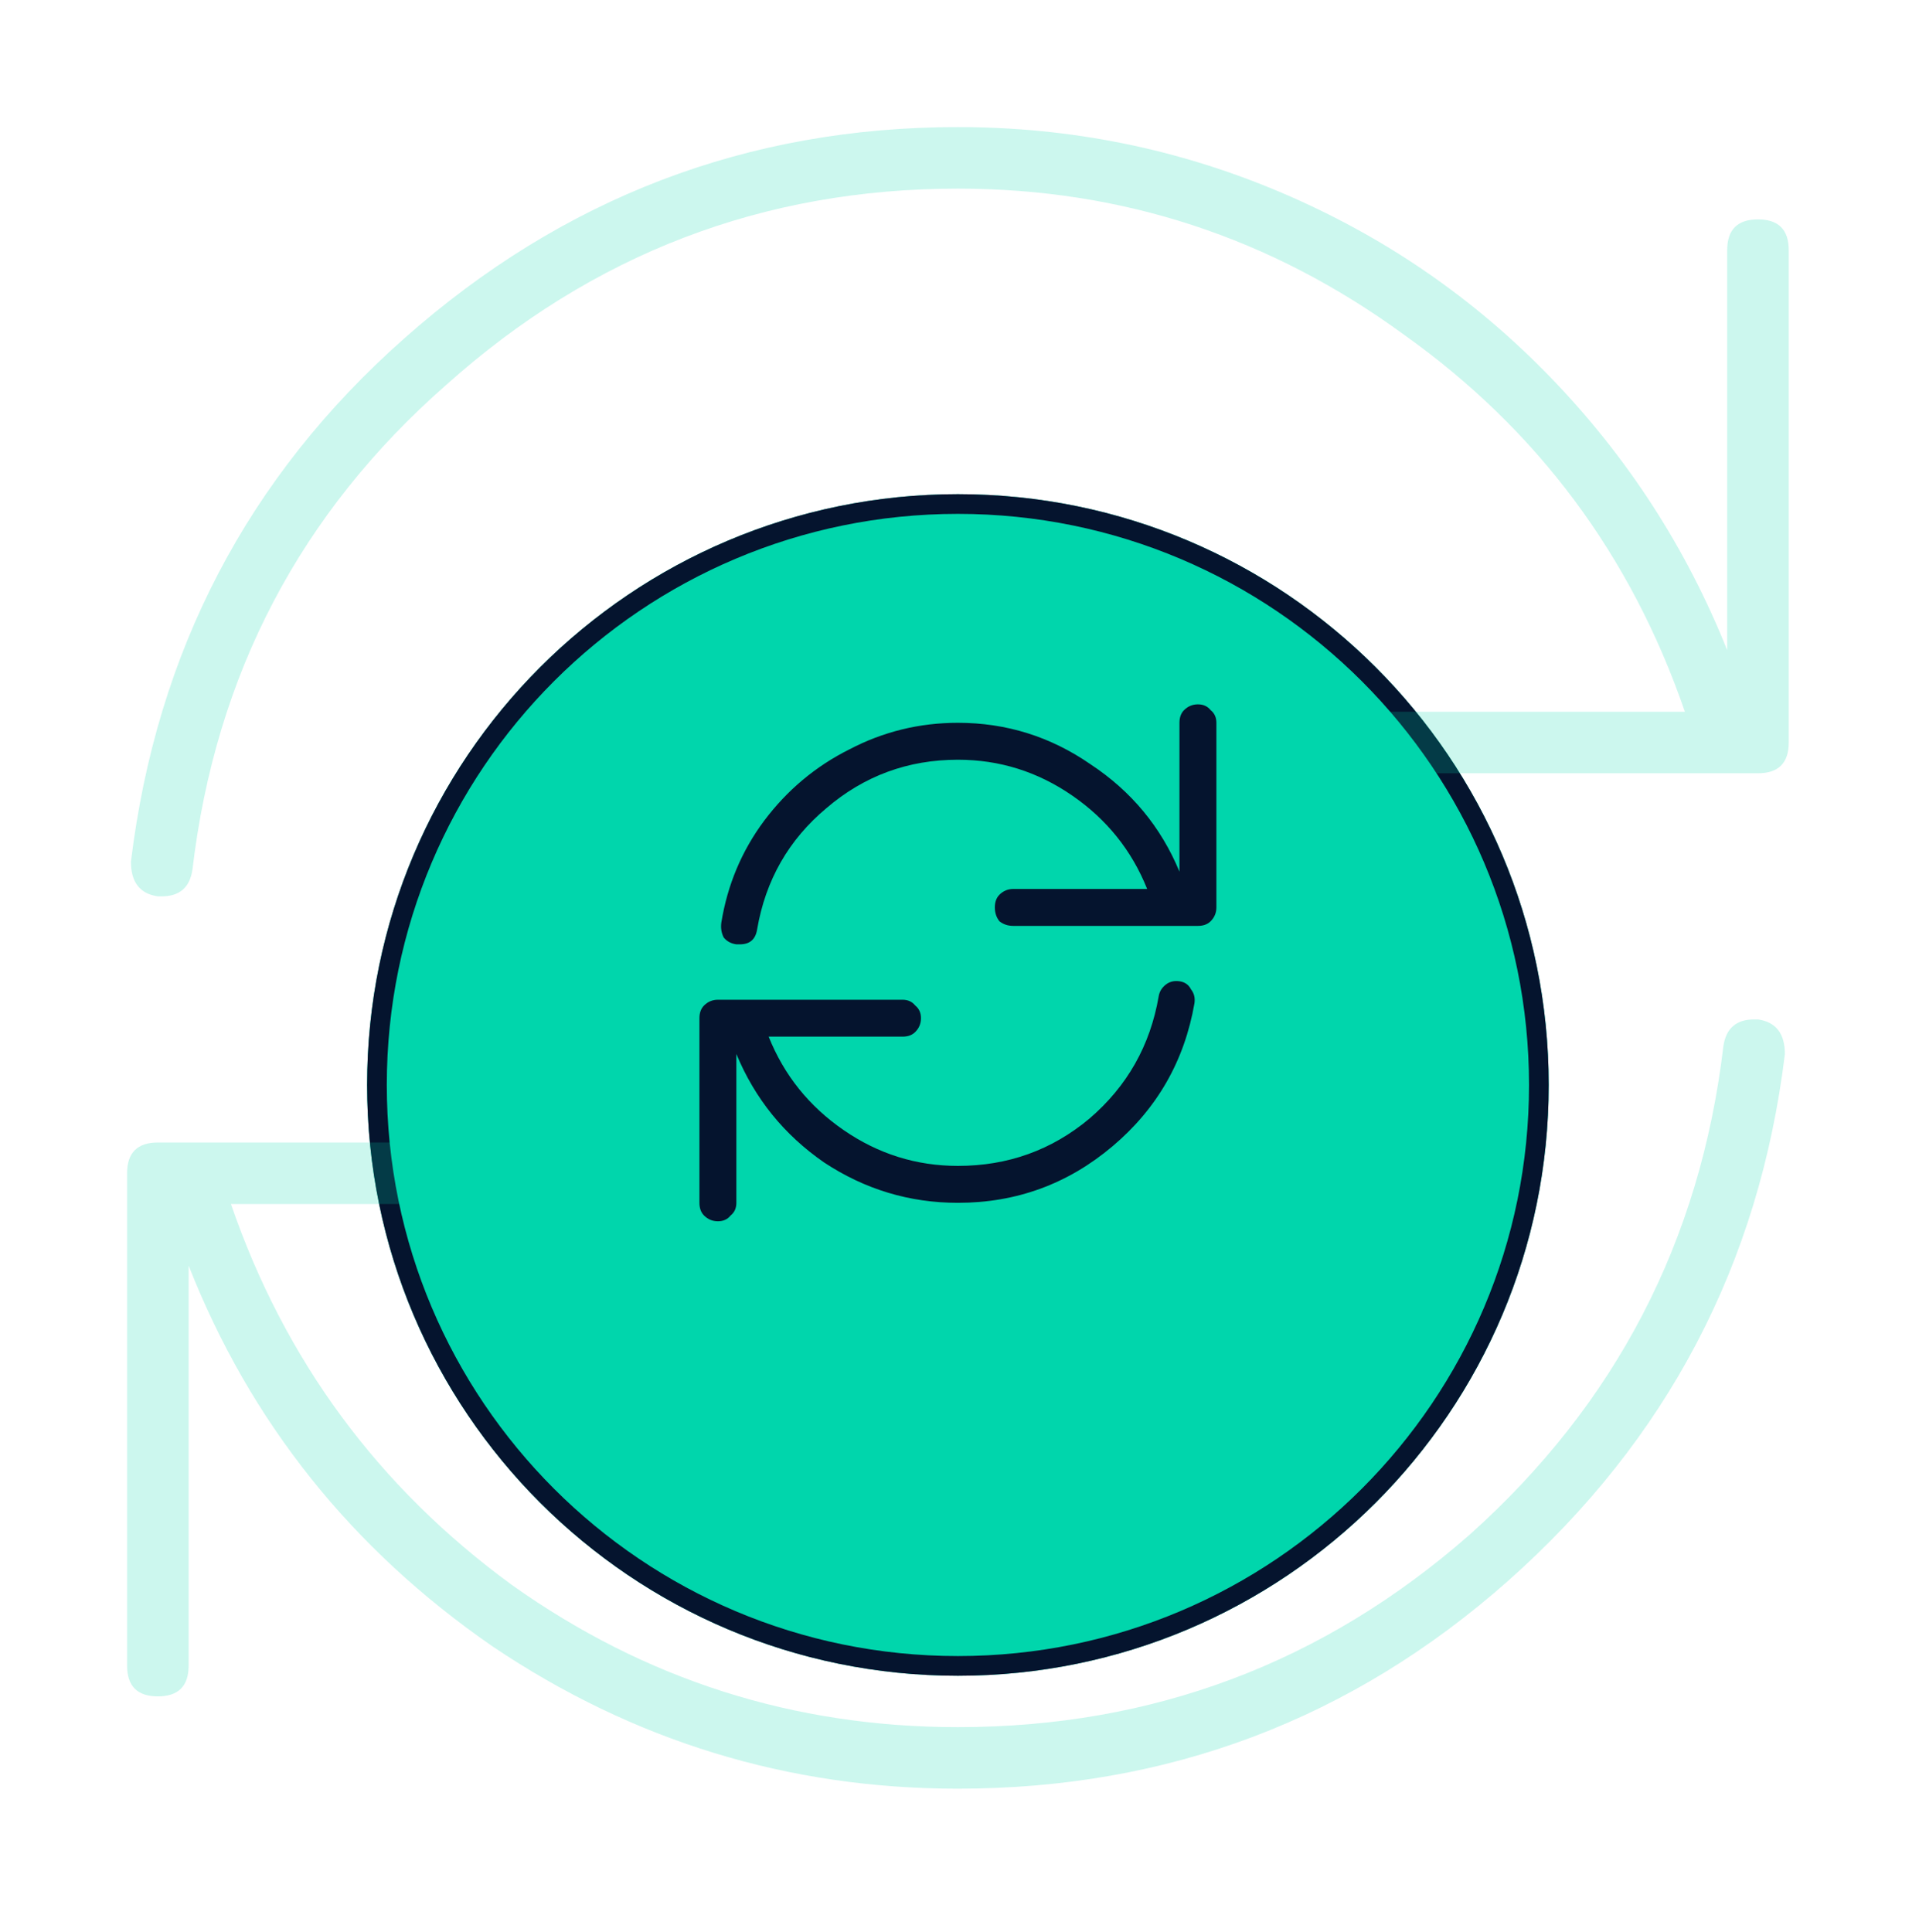
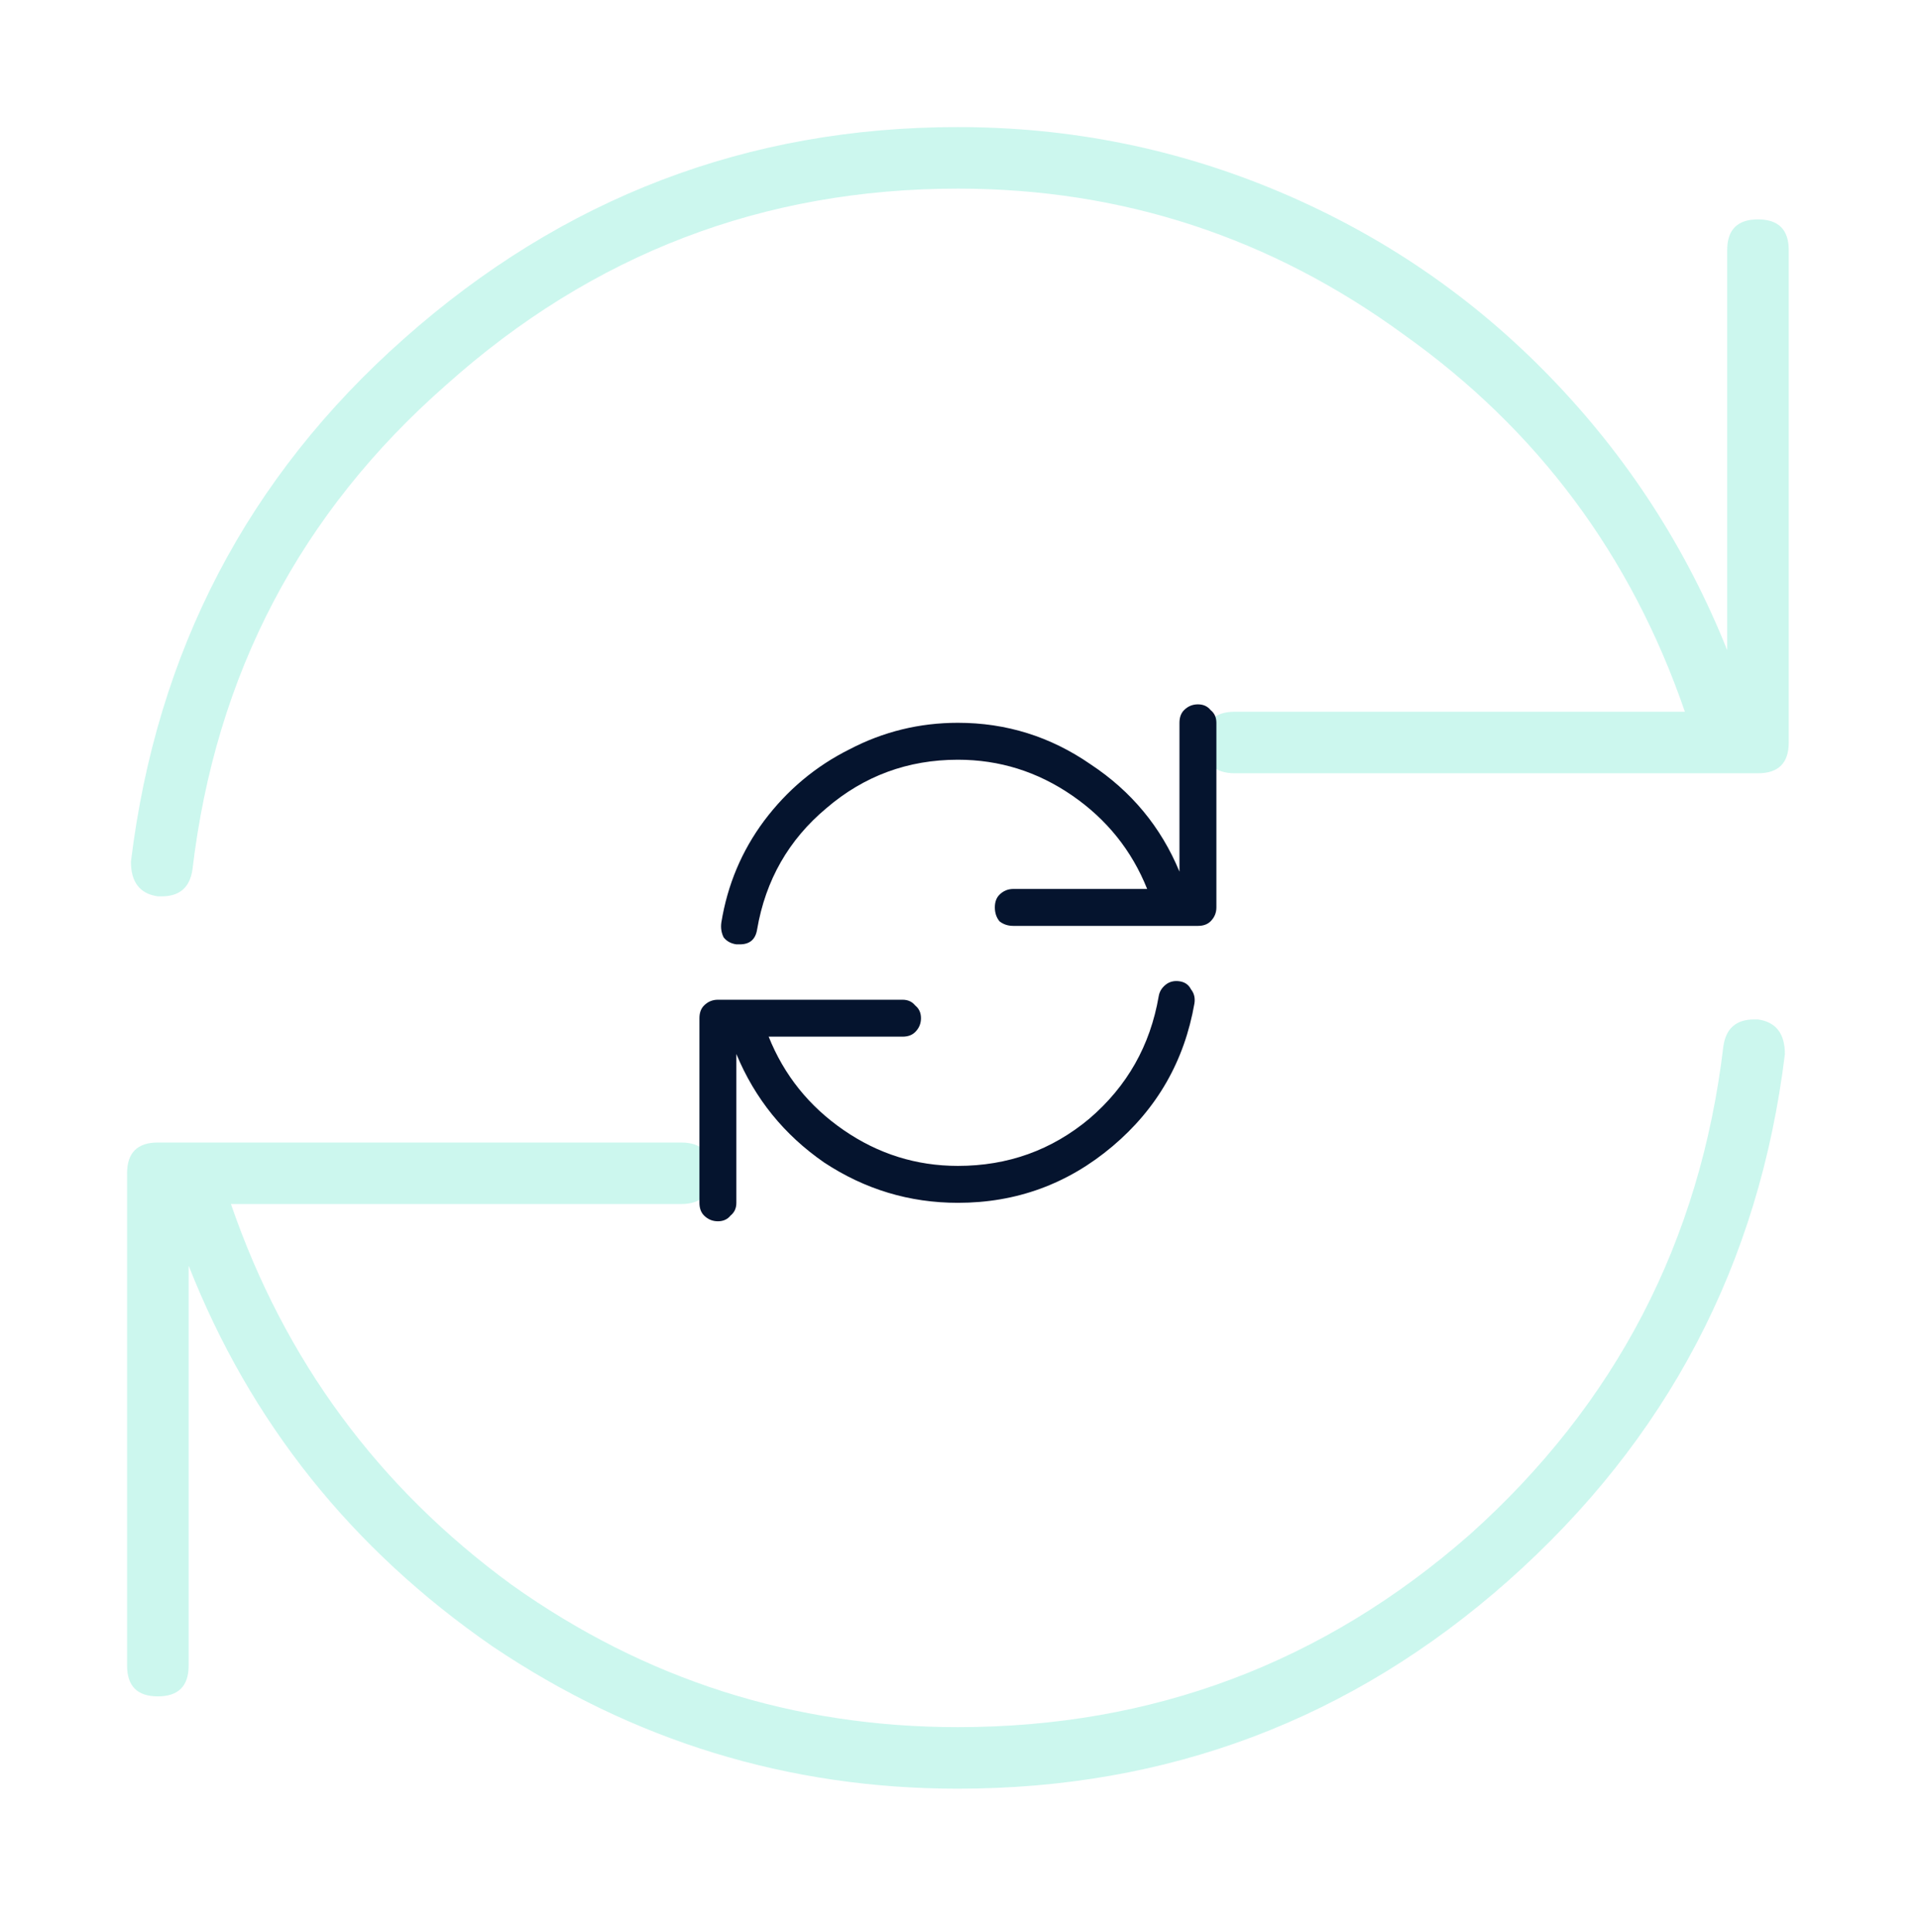
<svg xmlns="http://www.w3.org/2000/svg" width="151" height="152" viewBox="0 0 151 152" fill="none">
  <g filter="url(#filter0_d_1754_5556)">
-     <path d="M121.864 75.375C121.864 101.05 101.05 121.864 75.375 121.864C49.7 121.864 28.886 101.05 28.886 75.375C28.886 49.7 49.7 28.886 75.375 28.886C101.05 28.886 121.864 49.7 121.864 75.375Z" fill="#00D6AC" />
-   </g>
+     </g>
  <g filter="url(#filter1_d_1754_5556)">
-     <path fill-rule="evenodd" clip-rule="evenodd" d="M75.375 120.314C100.194 120.314 120.314 100.194 120.314 75.375C120.314 50.556 100.194 30.436 75.375 30.436C50.556 30.436 30.436 50.556 30.436 75.375C30.436 100.194 50.556 120.314 75.375 120.314ZM75.375 121.864C101.05 121.864 121.864 101.05 121.864 75.375C121.864 49.7 101.05 28.886 75.375 28.886C49.7 28.886 28.886 49.7 28.886 75.375C28.886 101.05 49.7 121.864 75.375 121.864Z" fill="#05142E" />
-   </g>
+     </g>
  <g opacity="0.2" filter="url(#filter2_f_1754_5556)">
    <path d="M138.329 80.218C139.741 80.419 140.447 81.327 140.447 82.942C138.43 99.487 131.166 113.309 118.656 124.406C106.347 135.302 91.921 140.75 75.375 140.75C62.058 140.75 49.85 137.017 38.753 129.551C27.655 121.884 19.685 111.896 14.843 99.588V131.065C14.843 132.679 14.036 133.486 12.421 133.486C10.807 133.486 10 132.679 10 131.065V92.324C10 90.71 10.807 89.903 12.421 89.903H53.583C55.197 89.903 56.005 90.71 56.005 92.324C56.005 93.938 55.197 94.745 53.583 94.745H18.172C22.409 107.054 29.774 117.041 40.266 124.709C50.758 132.175 62.461 135.907 75.375 135.907C90.71 135.907 104.128 130.863 115.629 120.774C127.13 110.484 133.789 97.671 135.605 82.336C135.807 80.924 136.614 80.218 138.026 80.218C138.026 80.218 138.127 80.218 138.329 80.218ZM135.907 19.685C135.907 18.071 136.714 17.264 138.329 17.264C139.943 17.264 140.75 18.071 140.75 19.685V58.426C140.75 60.04 139.943 60.847 138.329 60.847H97.167C95.552 60.847 94.745 60.04 94.745 58.426C94.745 56.812 95.552 56.005 97.167 56.005H132.578C128.341 43.696 120.976 33.809 110.484 26.344C99.992 18.676 88.289 14.843 75.375 14.843C60.04 14.843 46.622 19.988 35.121 30.278C23.62 40.367 16.961 53.079 15.145 68.414C14.944 69.826 14.136 70.532 12.724 70.532C12.724 70.532 12.623 70.532 12.421 70.532C11.009 70.331 10.303 69.423 10.303 67.808C12.32 51.263 19.483 37.542 31.792 26.646C44.302 15.549 58.83 10 75.375 10C84.253 10 92.728 11.715 100.799 15.145C108.87 18.575 115.932 23.418 121.985 29.673C128.038 35.928 132.679 43.091 135.907 51.162V19.685Z" fill="#00D6AC" />
  </g>
  <path d="M93.171 55.878C93.474 55.575 93.837 55.424 94.261 55.424C94.685 55.424 95.018 55.575 95.26 55.878C95.562 56.12 95.714 56.453 95.714 56.876V71.404C95.714 71.828 95.562 72.191 95.26 72.494C95.018 72.736 94.685 72.857 94.261 72.857H79.733C79.31 72.857 78.946 72.736 78.644 72.494C78.402 72.191 78.281 71.828 78.281 71.404C78.281 70.98 78.402 70.647 78.644 70.405C78.946 70.103 79.31 69.951 79.733 69.951H90.266C89.055 66.925 87.088 64.473 84.364 62.597C81.64 60.72 78.644 59.782 75.375 59.782C71.44 59.782 67.99 61.053 65.024 63.596C62.058 66.077 60.242 69.255 59.576 73.129C59.455 73.916 59.001 74.31 58.214 74.31C58.093 74.31 58.002 74.31 57.942 74.31C57.518 74.249 57.185 74.068 56.943 73.765C56.761 73.402 56.701 73.008 56.761 72.585C57.245 69.618 58.365 66.955 60.121 64.594C61.937 62.173 64.177 60.296 66.84 58.965C69.503 57.572 72.348 56.876 75.375 56.876C79.189 56.876 82.669 57.966 85.817 60.145C89.025 62.264 91.356 65.079 92.808 68.589V56.876C92.808 56.453 92.929 56.12 93.171 55.878ZM91.719 77.488C92.021 77.246 92.385 77.155 92.808 77.215C93.232 77.276 93.535 77.488 93.716 77.851C93.958 78.153 94.049 78.517 93.989 78.94C93.202 83.48 91.053 87.233 87.542 90.199C84.031 93.165 79.975 94.649 75.375 94.649C71.561 94.649 68.05 93.589 64.842 91.471C61.695 89.291 59.394 86.446 57.942 82.936V94.649C57.942 95.072 57.79 95.405 57.488 95.647C57.245 95.95 56.913 96.101 56.489 96.101C56.065 96.101 55.702 95.95 55.399 95.647C55.157 95.405 55.036 95.072 55.036 94.649V80.121C55.036 79.697 55.157 79.364 55.399 79.122C55.702 78.819 56.065 78.668 56.489 78.668H71.017C71.44 78.668 71.773 78.819 72.015 79.122C72.318 79.364 72.469 79.697 72.469 80.121C72.469 80.544 72.318 80.908 72.015 81.21C71.773 81.453 71.44 81.574 71.017 81.574H60.484C61.695 84.6 63.662 87.052 66.386 88.928C69.11 90.805 72.106 91.743 75.375 91.743C79.31 91.743 82.76 90.502 85.726 88.02C88.692 85.478 90.508 82.27 91.174 78.396C91.234 78.032 91.416 77.73 91.719 77.488Z" fill="#05142E" />
  <defs>
    <filter id="filter0_d_1754_5556" x="8.886" y="18.886" width="132.978" height="132.978" filterUnits="userSpaceOnUse" color-interpolation-filters="sRGB">
      <feFlood flood-opacity="0" result="BackgroundImageFix" />
      <feColorMatrix in="SourceAlpha" type="matrix" values="0 0 0 0 0 0 0 0 0 0 0 0 0 0 0 0 0 0 127 0" result="hardAlpha" />
      <feOffset dy="10" />
      <feGaussianBlur stdDeviation="10" />
      <feComposite in2="hardAlpha" operator="out" />
      <feColorMatrix type="matrix" values="0 0 0 0 0 0 0 0 0 0.84 0 0 0 0 0.676 0 0 0 0.35 0" />
      <feBlend mode="normal" in2="BackgroundImageFix" result="effect1_dropShadow_1754_5556" />
      <feBlend mode="normal" in="SourceGraphic" in2="effect1_dropShadow_1754_5556" result="shape" />
    </filter>
    <filter id="filter1_d_1754_5556" x="8.886" y="18.886" width="132.978" height="132.978" filterUnits="userSpaceOnUse" color-interpolation-filters="sRGB">
      <feFlood flood-opacity="0" result="BackgroundImageFix" />
      <feColorMatrix in="SourceAlpha" type="matrix" values="0 0 0 0 0 0 0 0 0 0 0 0 0 0 0 0 0 0 127 0" result="hardAlpha" />
      <feOffset dy="10" />
      <feGaussianBlur stdDeviation="10" />
      <feComposite in2="hardAlpha" operator="out" />
      <feColorMatrix type="matrix" values="0 0 0 0 0 0 0 0 0 0.84 0 0 0 0 0.676 0 0 0 0.35 0" />
      <feBlend mode="normal" in2="BackgroundImageFix" result="effect1_dropShadow_1754_5556" />
      <feBlend mode="normal" in="SourceGraphic" in2="effect1_dropShadow_1754_5556" result="shape" />
    </filter>
    <filter id="filter2_f_1754_5556" x="0" y="0" width="150.75" height="150.75" filterUnits="userSpaceOnUse" color-interpolation-filters="sRGB">
      <feFlood flood-opacity="0" result="BackgroundImageFix" />
      <feBlend mode="normal" in="SourceGraphic" in2="BackgroundImageFix" result="shape" />
      <feGaussianBlur stdDeviation="5" result="effect1_foregroundBlur_1754_5556" />
    </filter>
  </defs>
</svg>